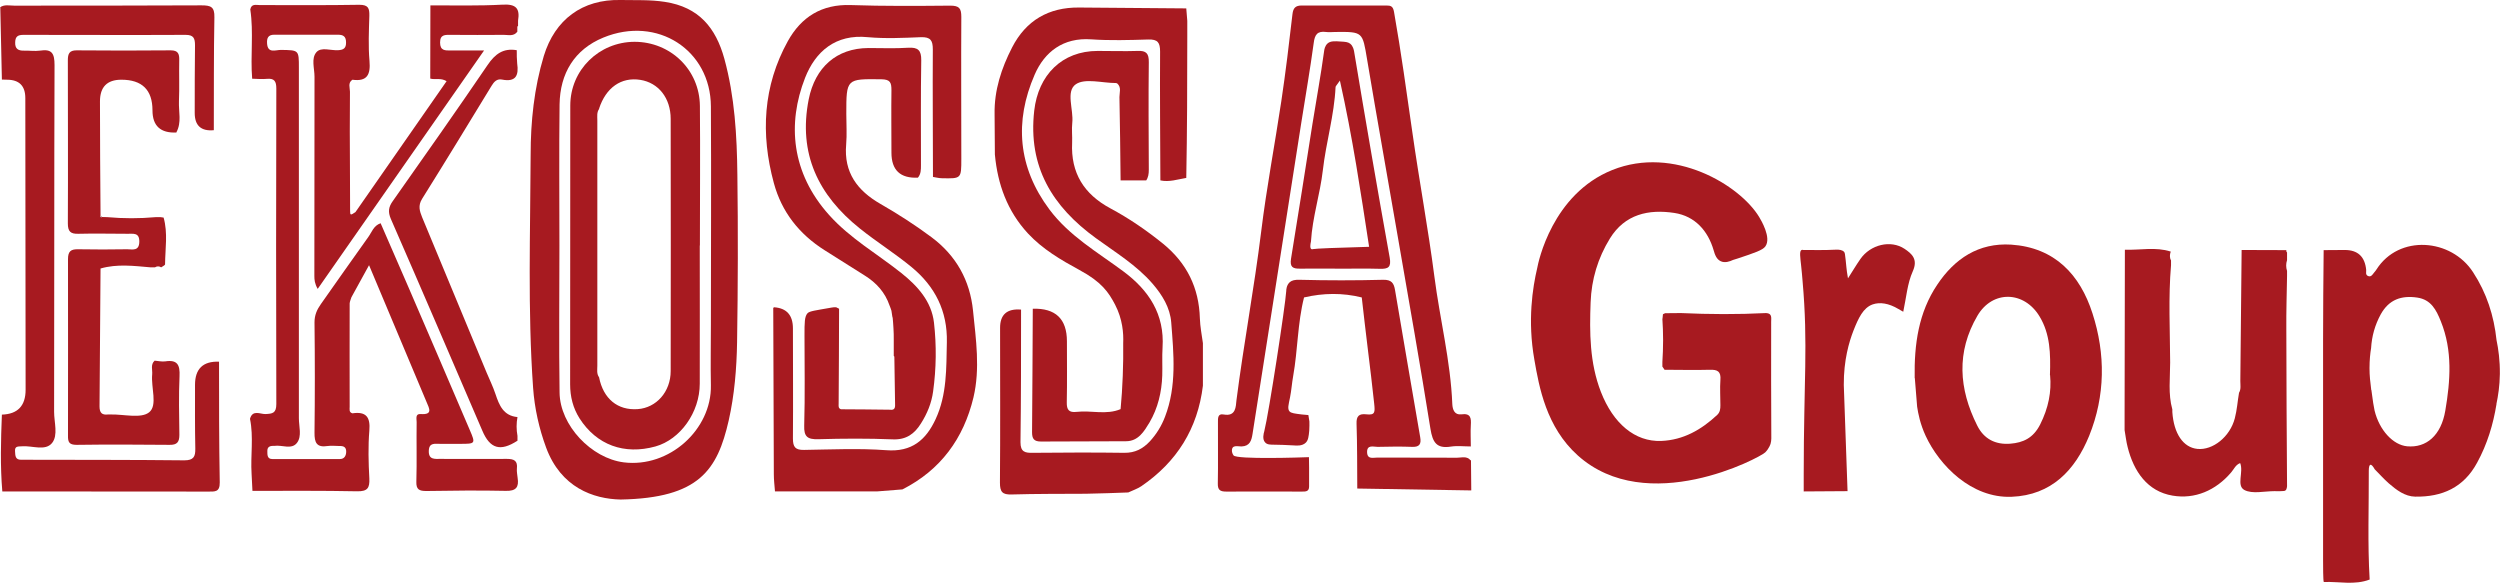
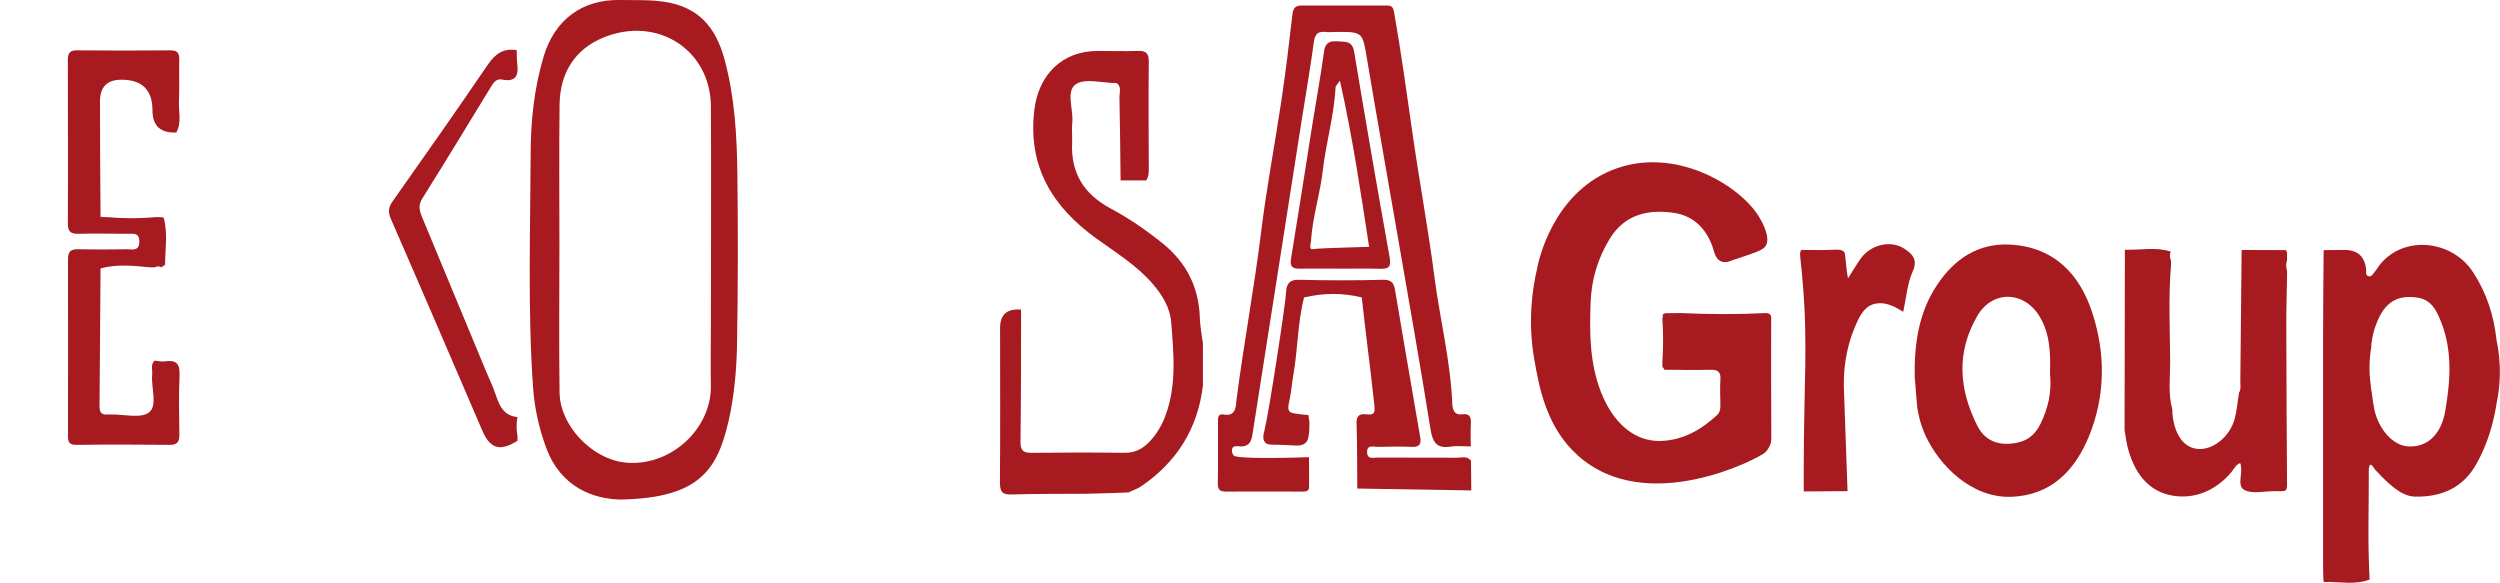
<svg xmlns="http://www.w3.org/2000/svg" id="Layer_1" data-name="Layer 1" viewBox="0 0 172.81 40.28">
  <defs>
    <style>
      .cls-1 {
        fill: #a71a20;
      }

      .cls-2 {
        fill: #aea1a2;
      }
    </style>
  </defs>
-   <path class="cls-1" d="m35.76,1.83c0,.12,0,.24,0,.36-.25.34-.61.22-.93.22-1.22.01-2.45.01-3.67,0-.38,0-.74-.04-.74.53,0,.57.35.55.73.55.71,0,1.42,0,2.31,0-3.92,5.62-7.71,11.05-11.5,16.48-.21-.37-.23-.63-.23-.9,0-4.59,0-9.18.01-13.77,0-.57-.24-1.26.13-1.69.33-.38.98-.11,1.5-.14.37-.02.56-.13.55-.54,0-.41-.19-.53-.56-.53-1.47,0-2.94,0-4.41,0-.42,0-.51.24-.49.59.04.74.61.45.97.46,1.23.02,1.23,0,1.23,1.23,0,8.08,0,16.16,0,24.23,0,.57.22,1.24-.13,1.7-.37.49-1.04.13-1.56.21-.03,0-.06,0-.09,0-.25,0-.41.09-.4.37,0,.25-.01.54.34.54,1.56,0,3.12,0,4.68,0,.29,0,.42-.21.43-.49.01-.33-.17-.42-.46-.41-.28,0-.56-.04-.82,0-.76.12-.92-.23-.91-.93.03-2.54.03-5.08,0-7.62,0-.5.17-.88.44-1.26,1.09-1.55,2.18-3.1,3.28-4.64.24-.33.36-.78.85-.95.65,1.5,1.3,2.98,1.94,4.46,1.41,3.28,2.83,6.56,4.23,9.85.4.93.38.94-.67.94-.46,0-.92,0-1.38,0-.34.01-.77-.12-.79.48-.02.63.41.56.81.56,1.53,0,3.06.01,4.59,0,.5,0,.75.13.69.67-.02.21.03.42.05.64.1.64-.1.92-.82.9-1.83-.04-3.66-.02-5.49.01-.49,0-.71-.1-.69-.65.04-1.37,0-2.75.02-4.12,0-.22-.11-.58.28-.55.86.06.59-.39.41-.82-1.3-3.09-2.6-6.18-3.98-9.47-.45.83-.83,1.52-1.22,2.22-.04.14-.11.28-.12.42,0,2.38-.01,4.76,0,7.15,0,.17-.06.38.19.45.95-.14,1.25.26,1.17,1.2-.09,1.09-.06,2.2,0,3.3.03.66-.12.9-.84.89-2.41-.05-4.82-.03-7.24-.03-.02-.39-.04-.79-.06-1.18-.08-1.26.15-2.54-.11-3.8.18-.65.71-.32,1.06-.33.5-.02.76-.06.76-.69-.02-7.27-.02-14.54,0-21.81,0-.51-.14-.72-.66-.67-.33.03-.67,0-1.01-.01-.13-1.6.11-3.2-.13-4.79.08-.41.4-.3.66-.3,2.29,0,4.59.02,6.88-.02.62,0,.7.24.69.76-.03,1.04-.08,2.09.01,3.12.08.94-.15,1.44-1.18,1.3-.33.22-.17.55-.17.83-.02,1.83-.01,3.65,0,5.48,0,.91,0,1.83.01,2.74,0,.33.03.33.37.1,2.09-3.01,4.19-6.02,6.3-9.05-.41-.25-.79-.08-1.13-.18,0-1.69,0-3.38.01-5.06,1.67,0,3.34.04,5-.05.92-.05,1.2.26,1.06,1.11,0,.12,0,.24,0,.37Z" />
+   <path class="cls-1" d="m35.76,1.83Z" />
  <path class="cls-1" d="m114.92,22.02c.01-.1.02-.2.03-.3.05-.02.1-.05.15-.07.36,0,.72,0,1.09-.01,1.96.09,3.93.1,5.89,0,.43.02.35.34.35.6,0,2.69-.01,5.38.01,8.07,0,.13-.02.25-.05.36,0,0-.09.32-.37.6-.37.37-8.17,4.51-12.96.21-2.18-1.96-2.67-4.72-3-6.62-.48-2.71-.12-4.98.2-6.34.07-.39,1.03-5.1,5.19-6.77,4.27-1.71,8.82,1.05,10.15,3.25.13.22.86,1.43.43,2.03-.18.26-.75.45-1.89.83-.15.05-.27.09-.35.11-.23.11-.56.22-.84.09-.29-.13-.41-.44-.5-.77-.39-1.33-1.28-2.35-2.71-2.57-1.78-.27-3.42.08-4.46,1.77-.83,1.35-1.27,2.82-1.33,4.4-.08,2.1-.07,4.19.71,6.2.85,2.18,2.35,3.46,4.17,3.39,1.53-.06,2.78-.78,3.87-1.8.2-.19.22-.42.22-.67,0-.58-.04-1.17,0-1.74.05-.59-.19-.73-.74-.71-1.04.03-2.08,0-3.12,0-.05-.07-.1-.14-.15-.22,0-.11,0-.21,0-.32.03-.47.05-.98.05-1.51,0-.52-.02-1.01-.05-1.47Z" />
  <path class="cls-1" d="m42.9,34.53c-1.89-.04-4.13-.83-5.15-3.59-.49-1.33-.8-2.72-.9-4.13-.38-5.37-.19-10.75-.17-16.12,0-2.29.24-4.6.91-6.82C38.36,1.35,40.25-.06,42.9,0c1.02.02,2.03-.03,3.06.13,2.35.36,3.52,1.79,4.11,3.93.72,2.63.87,5.32.9,8.02.05,3.86.04,7.71-.02,11.57-.03,1.82-.18,3.65-.58,5.42-.78,3.41-2.03,5.36-7.47,5.46Zm-4.25-17.58h.02c0,3.4-.04,6.79.01,10.19.03,2.27,2.2,4.54,4.44,4.82,3.14.39,6.08-2.27,6.02-5.33-.03-1.41,0-2.82,0-4.22,0-5.02.03-10.04,0-15.06-.02-3.89-3.7-6.29-7.44-4.75-1.99.82-2.99,2.47-3.02,4.62-.04,3.24-.01,6.49-.01,9.73Z" />
  <path class="cls-1" d="m172.57,27.92c-.23,1.42-.64,2.78-1.34,4.06-.93,1.73-2.43,2.38-4.28,2.35-.71-.01-1.3-.46-1.83-.92-.34-.3-.65-.65-.97-.97-.26-.47-.41-.39-.41.1.01,2.51-.09,5.01.06,7.52-1.04.4-2.11.13-3.17.17-.05-.07-.05-1.19-.05-1.52,0-5.07,0-10.13,0-15.2,0-2.07.02-4.15.04-6.22.49,0,.97-.01,1.46-.01q1.35,0,1.48,1.38c.01.14-.06.32.11.41.22.11.32-.08.43-.22.06-.07.12-.14.17-.22,1.55-2.44,5.17-2.15,6.68.19.94,1.44,1.44,3,1.62,4.69.13.62.24,1.41.23,2.34-.01.82-.12,1.52-.24,2.09Zm-8.65-.96c.1.77.16,1.15.22,1.42.33,1.36,1.28,2.38,2.25,2.47,1.32.12,2.35-.74,2.64-2.47.35-2.06.51-4.14-.31-6.17-.32-.8-.68-1.5-1.63-1.64-1.09-.16-1.96.13-2.53,1.17-.4.74-.61,1.5-.66,2.32-.06.35-.11.83-.11,1.39,0,.53.05.94.12,1.51Z" />
-   <path class="cls-1" d="m0,.51c.3-.22.65-.12.98-.12,4.32,0,8.63,0,12.95-.02.64,0,.91.1.89.83-.05,2.6-.03,5.2-.04,7.8q-1.32.12-1.32-1.19c0-1.56,0-3.12.02-4.68,0-.49-.1-.72-.65-.72-3.73.02-7.47,0-11.2,0-.37,0-.57.09-.58.51-.02.45.2.59.61.58.37-.01.74.05,1.1,0,.83-.13,1.01.19,1.01,1-.03,7.99-.01,15.98-.03,23.97,0,.73.29,1.61-.14,2.15-.47.58-1.37.17-2.09.23-.26.02-.5-.03-.47.35.02.28,0,.58.41.58.15,0,.31,0,.46,0,3.61.01,7.22,0,10.83.04.64,0,.77-.25.76-.81-.03-1.47-.02-2.94-.02-4.41q0-1.66,1.66-1.6c0,2.78,0,5.57.05,8.35.01.68-.35.63-.8.63-4.74,0-9.49,0-14.23-.01-.15-1.77-.1-3.54-.03-5.31q1.64-.05,1.64-1.72c0-6.72-.01-13.44-.02-20.16q0-1.26-1.25-1.27c-.12,0-.24,0-.37-.01-.04-1.66-.07-3.32-.11-4.98Z" />
-   <path class="cls-1" d="m61.78,24.6c0-.12,0-.5,0-1.08,0-.33,0-.54-.02-.82-.01-.29-.04-.52-.05-.69,0-.03-.01-.06-.01-.06h0s-.02-.07-.02-.07c-.02-.13-.04-.27-.06-.4-.02-.06-.04-.12-.06-.18-.02-.06-.05-.12-.07-.18-.31-.91-.91-1.57-1.71-2.07-.93-.58-1.86-1.18-2.79-1.76-1.75-1.11-2.96-2.64-3.5-4.64-.92-3.39-.75-6.7.97-9.81.93-1.67,2.34-2.56,4.35-2.49,2.29.08,4.59.06,6.88.04.62,0,.76.19.76.78-.02,3.27,0,6.54,0,9.81,0,1.37,0,1.37-1.34,1.34-.21,0-.42-.06-.62-.09,0-2.94-.03-5.88-.01-8.81,0-.62-.15-.87-.82-.85-1.22.05-2.46.11-3.67,0-2.24-.23-3.63,1-4.34,2.81-1.24,3.17-.95,6.57,1.66,9.48,1.45,1.62,3.32,2.68,4.99,4.01,1.13.9,2.09,1.96,2.26,3.43.18,1.58.16,3.17-.06,4.76-.11.81-.41,1.53-.84,2.21-.44.71-1.01,1.14-1.95,1.1-1.71-.07-3.43-.06-5.14-.01-.74.02-1.01-.16-.98-.95.06-2.08.02-4.16.02-6.24,0-.86,0-1.29.21-1.52.14-.15.6-.2,1.49-.36.07-.01.13-.02.17-.03.04-.01.1-.02.15-.02.06,0,.12,0,.17,0,.02.01.06.03.08.04.04.02.08.04.12.06,0,0,0,0,0,0,0,2.19-.02,4.38-.03,6.57,0,.14-.04.31.16.38,1.13,0,2.25.02,3.38.03.38.06.37-.2.36-.44-.02-1.08-.04-2.15-.05-3.23Z" />
-   <path class="cls-1" d="m81.99,12.3c-.59.1-1.17.3-1.78.17-.01-2.97-.04-5.93-.02-8.9,0-.63-.16-.86-.82-.84-1.31.04-2.63.08-3.94-.01-1.94-.14-3.23.87-3.91,2.44-1.41,3.24-1.16,6.4,1.02,9.32,1.37,1.83,3.32,2.95,5.1,4.27,1.77,1.31,2.87,2.97,2.72,5.28-.04.64,0,1.28-.02,1.93-.04,1.15-.3,2.25-.88,3.24-.37.61-.77,1.3-1.63,1.3-1.96.02-3.91,0-5.87.02-.5,0-.62-.2-.62-.65.03-2.84.03-5.69.05-8.53q2.36-.07,2.36,2.25c0,1.41.02,2.81-.01,4.22-.01.52.15.72.68.66,1.01-.12,2.05.23,3.04-.19.07-.73.12-1.5.15-2.3.03-.79.04-1.55.03-2.27.03-.66-.04-1.65-.56-2.65-.45-.86-.93-1.57-2.47-2.4-1.27-.69-2.55-1.44-3.56-2.53-1.42-1.54-2.09-3.39-2.28-5.45,0-.93-.01-1.86-.02-2.79-.03-1.65.47-3.17,1.21-4.61.96-1.87,2.53-2.78,4.63-2.76,2.47.02,4.94.04,7.41.06.02.29.05.57.07.86,0,.36,0,.73,0,1.09,0,3.28-.01,6.55-.07,9.78Z" />
  <path class="cls-1" d="m79.23,12.47c-.59,0-1.18,0-1.77,0-.02-1.92-.04-3.84-.08-5.76,0-.31.15-.67-.15-.94-.03-.01-.06-.03-.09-.03-.95,0-2.13-.35-2.77.08-.72.49-.15,1.75-.25,2.67-.05.45.01.92-.01,1.38-.1,2.09.82,3.55,2.64,4.53,1.29.69,2.5,1.52,3.65,2.45,1.64,1.34,2.48,3.04,2.54,5.16.02.57.13,1.14.21,1.71,0,.98,0,1.96,0,2.94-.36,2.97-1.8,5.27-4.26,6.95-.27.18-.6.29-.9.43l-1.4.05c-.51.01-1.03.02-1.54.04-1.71.01-3.42,0-5.12.05-.65.02-.81-.18-.81-.82.03-3.57.01-7.14.01-10.7q0-1.38,1.45-1.26c0,3.06,0,6.12-.04,9.17,0,.67.31.74.84.73,2.11-.02,4.22-.03,6.33,0,.75.01,1.29-.28,1.77-.79.46-.5.81-1.07,1.05-1.7.82-2.13.6-4.33.43-6.52-.08-1.03-.62-1.9-1.29-2.68-1.12-1.29-2.56-2.16-3.92-3.15-3-2.18-4.7-4.92-4.26-8.81.28-2.46,1.91-4.13,4.39-4.13.92,0,1.84.03,2.75,0,.6-.03.79.17.78.78-.03,2.48-.01,4.96,0,7.43,0,.28-.03.54-.2.77Z" />
  <path class="cls-1" d="m90.48,31.6c0,.24,0,.48.01.73,0,.43,0,.87,0,1.3,0,.36-.25.35-.5.35-1.74,0-3.49-.01-5.23,0-.42,0-.59-.11-.58-.56.03-1.41,0-2.81.01-4.22,0-.27-.03-.63.39-.55.87.16.84-.56.89-.99.5-3.9,1.23-7.76,1.71-11.67.37-3.01.94-6,1.39-9,.3-2,.54-4.01.77-6.01.05-.44.22-.59.62-.6,1.96,0,3.91,0,5.87,0,.31,0,.46.05.53.44.49,2.77.87,5.55,1.27,8.34.47,3.32,1.09,6.63,1.52,9.95.38,2.95,1.12,5.84,1.24,8.83.02.37.15.76.63.7.65-.09.68.27.65.75-.03.49,0,.98,0,1.47-.46,0-.93-.06-1.38.01-1,.16-1.26-.31-1.41-1.22-.7-4.4-1.48-8.79-2.24-13.18-.71-4.12-1.45-8.24-2.14-12.36-.32-1.91-.28-1.92-2.2-1.9-.21,0-.43.03-.64,0-.6-.08-.78.19-.85.76-.25,1.84-.57,3.68-.86,5.52-.57,3.64-1.14,7.28-1.71,10.92-.55,3.53-1.11,7.06-1.66,10.59-.07.44-.18.84-.76.86-.26.01-.71-.16-.66.36,0,0,.02.14.11.26.22.29,4.72.14,5.21.12Z" />
-   <path class="cls-1" d="m63.46,12.28q-1.84.09-1.84-1.73c0-1.44-.02-2.88,0-4.31,0-.52-.07-.75-.69-.76-2.43-.03-2.43-.05-2.43,2.4,0,.7.05,1.41-.01,2.11-.17,1.94.78,3.19,2.36,4.1,1.22.7,2.4,1.46,3.53,2.3,1.72,1.28,2.67,3,2.88,5.09.2,1.99.5,4,.03,5.99-.68,2.84-2.27,5.02-4.91,6.36-.59.05-1.18.09-1.77.14-.83,0-1.66,0-2.49,0-1.52,0-3.03,0-4.55,0-.03-.39-.08-.79-.08-1.18-.02-3.84-.03-7.68-.04-11.51,0,0,.06-.04.06-.04q1.3.09,1.3,1.46c0,2.54.02,5.08,0,7.61,0,.6.17.8.77.79,1.9-.03,3.8-.12,5.68.02,1.77.14,2.75-.71,3.42-2.16.78-1.69.73-3.49.77-5.3.05-2.16-.82-3.86-2.43-5.19-1.15-.95-2.43-1.75-3.59-2.68-2.86-2.29-4.27-5.16-3.53-8.92.44-2.21,1.92-3.54,4.13-3.55.92,0,1.84.04,2.75-.02.67-.04.91.17.9.87-.04,2.41-.02,4.83-.02,7.25,0,.31,0,.61-.21.86Z" />
  <path class="cls-1" d="m132.35,26.14c-.04-2.35.27-4.54,1.56-6.46,1.2-1.8,2.86-2.91,5.11-2.77,3.01.2,4.76,2.07,5.62,4.75.91,2.81.89,5.7-.23,8.47-.97,2.37-2.6,4.1-5.36,4.21-2.78.11-5-2.18-5.94-4.21-.38-.82-.52-1.55-.59-2.02-.05-.66-.11-1.32-.16-1.98Zm9.35-.21c.05-1.48.02-2.84-.72-4.06-1.07-1.77-3.25-1.82-4.29-.05-1.47,2.51-1.29,5.06-.02,7.59.47.95,1.28,1.34,2.29,1.26.88-.07,1.58-.38,2.06-1.32.58-1.15.8-2.28.69-3.42Z" />
  <path class="cls-1" d="m150.07,18.03c0,.1,0,.2,0,.3-.19,2.24-.07,4.48-.06,6.72,0,1.08-.15,2.18.15,3.25,0,.06,0,.12,0,.18.1,1.49.75,2.45,1.73,2.55,1.07.11,2.26-.84,2.59-2.12.15-.57.19-1.18.29-1.76.15-.25.09-.54.09-.81.03-3.02.06-6.04.09-9.06,1.03,0,2.06,0,3.09.01-.01.06,0,.12.05.16,0,.18,0,.35,0,.53-.08.25-.08.5,0,.75,0,.12,0,.23,0,.35-.02,1.22-.06,2.44-.05,3.65,0,3.63.03,7.26.05,10.88-.02.15-.04.32-.23.33-.21.02-.43.02-.64.01-.7,0-1.53.21-2.08-.08-.57-.31-.04-1.23-.29-1.86-.32.12-.43.42-.62.64-1.07,1.26-2.52,1.87-4.05,1.61-1.74-.29-2.69-1.67-3.11-3.36-.1-.38-.14-.78-.21-1.17,0-.33,0-.67,0-1,0-3.82.01-7.64.02-11.47,1.06.04,2.12-.21,3.17.13-.07.21-.09.41.02.61Z" />
  <path class="cls-1" d="m12.21,9.16q-1.67.08-1.67-1.53,0-2.12-2.15-2.12-1.48,0-1.48,1.5c0,2.63.02,5.26.04,7.89-.03.12.02.14.12.1.12,0,.23,0,.35.01,1.11.1,2.22.1,3.34,0,.11,0,.23,0,.34,0,.07.01.14.02.21.03.3,1.07.11,2.15.1,3.23,0,.07-.18.14-.27.21-.14-.09-.28-.09-.43,0-.1,0-.2,0-.3,0-1.16-.1-2.31-.25-3.46.08-.02,3.18-.04,6.36-.07,9.53,0,.45.17.61.59.56.06,0,.12,0,.18,0,.91-.02,2.1.3,2.66-.15.6-.48.12-1.72.21-2.62.03-.32-.13-.68.17-.95.24.02.49.08.73.05.84-.13,1.03.24.99,1.03-.06,1.34-.03,2.69-.01,4.04,0,.5-.15.71-.68.7-2.14-.02-4.28-.03-6.42,0-.52,0-.61-.19-.6-.64,0-4.07.01-8.13,0-12.2,0-.54.2-.69.7-.68,1.13.02,2.26.02,3.39,0,.36,0,.83.15.84-.52.01-.66-.43-.54-.81-.55-1.13,0-2.26-.03-3.39,0-.56.02-.74-.16-.74-.72.02-3.76,0-7.52,0-11.28,0-.44.1-.68.6-.68,2.17.02,4.34.02,6.51,0,.52,0,.6.25.59.68-.02.95.02,1.9-.02,2.84-.03.72.2,1.46-.18,2.15Z" />
  <path class="cls-1" d="m101.68,31.79c0,.7.01,1.4.02,2.11-2.63-.04-5.25-.08-7.88-.13-.01-1.49,0-2.99-.05-4.48-.02-.53.17-.71.68-.65.61.07.6-.15.54-.73-.13-1.26-.29-2.52-.44-3.77-.15-1.19-.28-2.39-.42-3.58-1.33-.33-2.66-.31-3.99,0-.45,1.78-.43,3.63-.75,5.43-.09.49-.12,1-.22,1.49-.1.49-.19.78-.03.96.11.12.36.15.85.21.19.02.35.03.45.04l.07.44c0,.15.01.37-.01.64-.04.42-.07.65-.23.82-.25.26-.68.21-.81.2-.57-.03-1.02-.05-1.33-.05-.33,0-.54,0-.68-.16-.21-.22-.1-.63-.06-.76.32-1.26,1.46-8.72,1.52-9.7,0-.1.02-.42.25-.62.14-.12.35-.17.67-.16,1.93.05,3.85.05,5.78,0,.58-.01.74.23.82.71.57,3.39,1.16,6.78,1.74,10.17.08.45-.03.69-.55.67-.79-.03-1.59-.02-2.39,0-.29,0-.76-.18-.73.4.03.48.43.34.71.34,1.84.01,3.67,0,5.51.01.32,0,.68-.14.94.19Z" />
  <path class="cls-1" d="m124.65,17.28c.73,0,1.47.02,2.2-.02.29-.02.5.02.62.15.06.07.06.14.11.56.03.28.04.42.05.5.02.18.05.45.11.77.29-.45.56-.91.86-1.34.69-.99,2.09-1.34,3.05-.7.49.33.95.71.57,1.55-.38.85-.45,1.83-.66,2.8-.14-.08-.25-.14-.35-.2-.66-.39-1.26-.48-1.76-.31-.66.23-.99.95-1.33,1.81-.3.77-.68,2.04-.67,3.76.09,2.45.18,4.89.26,7.34-1.01,0-2.02.02-3.03.02,0-.44,0-.84,0-1.16,0-6.51.31-8.97-.08-13.39-.03-.36-.06-.72-.1-1.07-.06-.56-.13-1,.03-1.07.04-.02.09-.01.12,0Z" />
  <path class="cls-1" d="m35.76,30.47c-1.18.76-1.89.55-2.42-.7-2.1-4.88-4.19-9.76-6.32-14.63-.21-.49-.17-.82.13-1.24,2.2-3.12,4.4-6.24,6.55-9.4.52-.77,1.09-1.19,2.02-1.03,0,.31,0,.62.03.92.12.82-.09,1.3-1.05,1.11-.35-.07-.55.15-.72.43-1.59,2.61-3.18,5.22-4.8,7.81-.3.48-.17.85,0,1.28,1.48,3.57,2.97,7.15,4.45,10.72.21.5.45.99.62,1.5.26.78.55,1.5,1.52,1.59-.08.43-.08.86,0,1.3,0,.11,0,.23,0,.34Z" />
  <path class="cls-2" d="m7.07,14.99c-.1.04-.15.02-.12-.1.04.03.08.07.12.1Z" />
  <path class="cls-1" d="m92.62,18.57c-.92,0-1.84-.01-2.75,0-.5.01-.72-.1-.63-.68.51-3.1.99-6.21,1.48-9.31.27-1.69.58-3.37.81-5.06.01-.09.05-.35.24-.52.2-.17.48-.16.9-.13.33.02.5.03.66.15.21.17.25.44.27.53.79,4.76,1.61,9.51,2.46,14.25.12.67-.09.8-.69.78-.92-.03-1.84,0-2.75-.01Zm2.02-1.5c-.58-3.78-1.14-7.57-2.02-11.5-.2.3-.29.37-.3.44-.09,1.95-.66,3.83-.88,5.76-.19,1.65-.72,3.25-.82,4.92-.05.22-.08.47.03.53.04.02.09.01.1,0,.18-.04,1.65-.1,3.89-.16Z" />
-   <path class="cls-1" d="m48.37,16.98c0,3.18.01,6.36,0,9.54,0,1.99-1.35,3.86-3.06,4.34-2.16.6-4.07-.1-5.25-1.94-.45-.71-.65-1.5-.65-2.35,0-6.42,0-12.85.01-19.27,0-2.47,1.99-4.4,4.44-4.41,2.49,0,4.5,1.93,4.52,4.44.03,3.21,0,6.42,0,9.63h0Zm-6.95-9.46c-.18.24-.13.53-.13.8,0,5.65,0,11.31,0,16.96,0,.27-.06.55.12.8.29,1.48,1.28,2.3,2.67,2.2,1.29-.09,2.28-1.2,2.28-2.63.01-5.81.01-11.62,0-17.43,0-1.44-.84-2.5-2.1-2.7-1.32-.21-2.38.54-2.85,1.99Z" />
</svg>